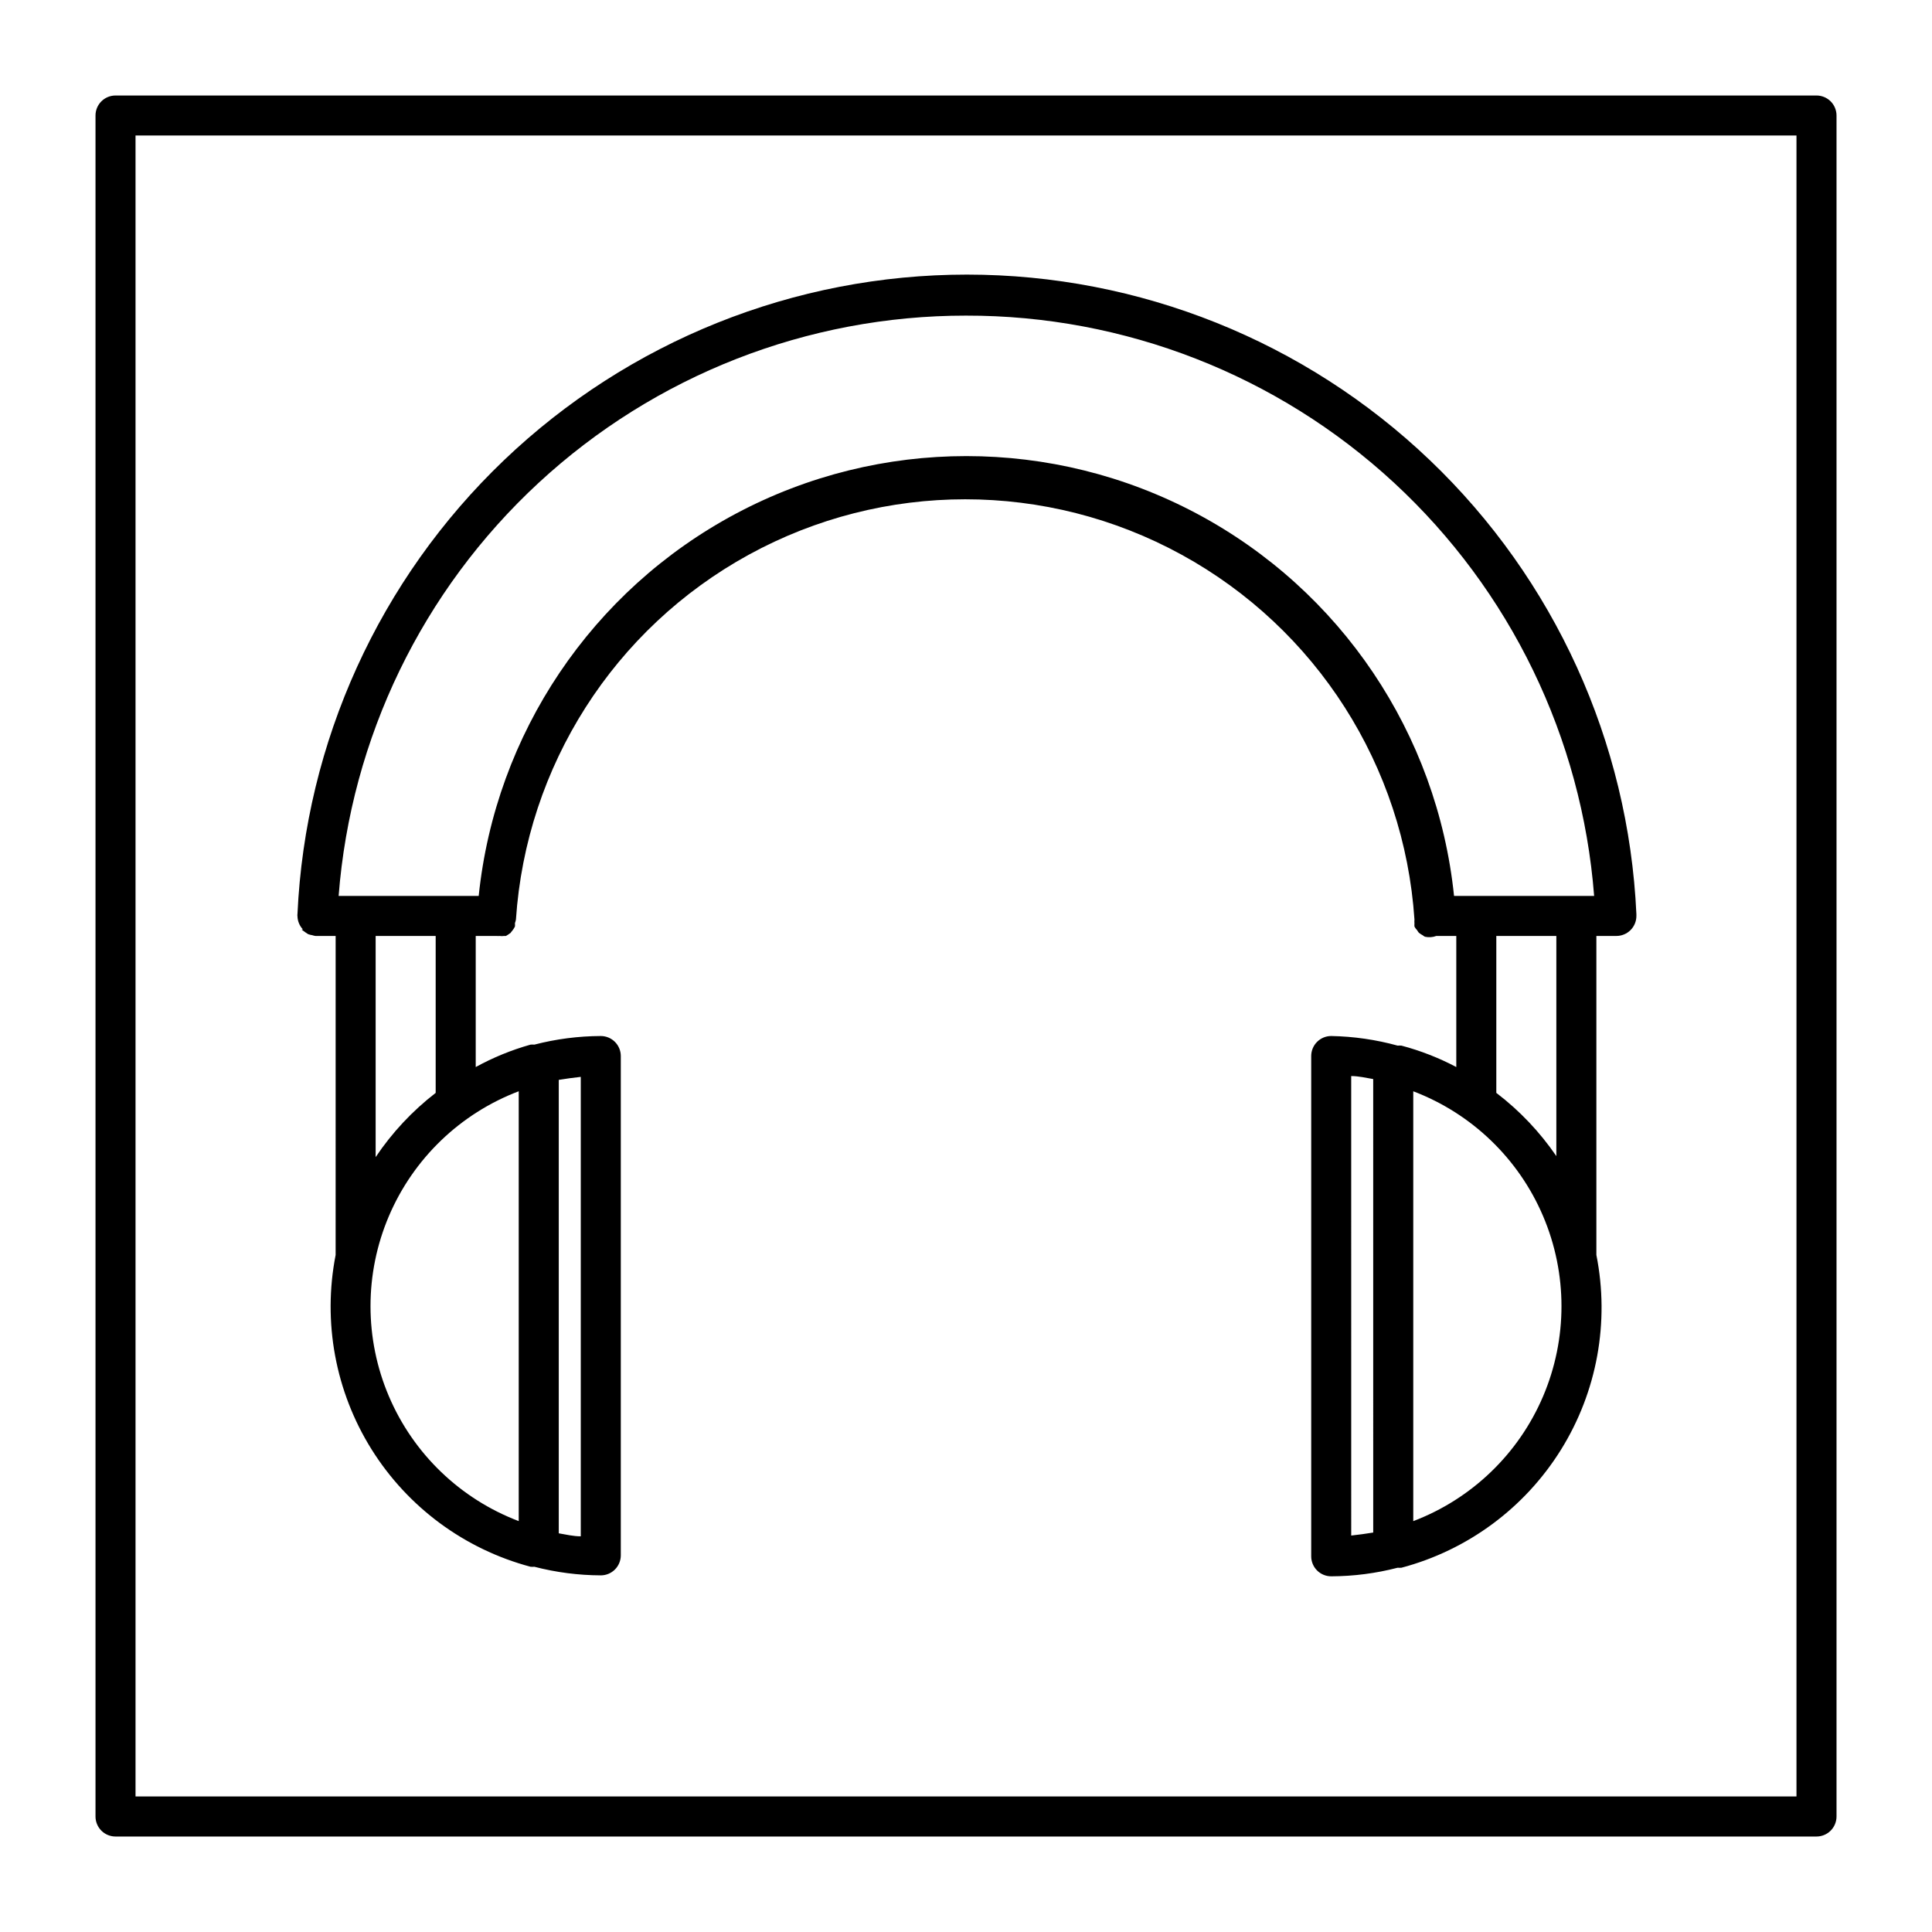
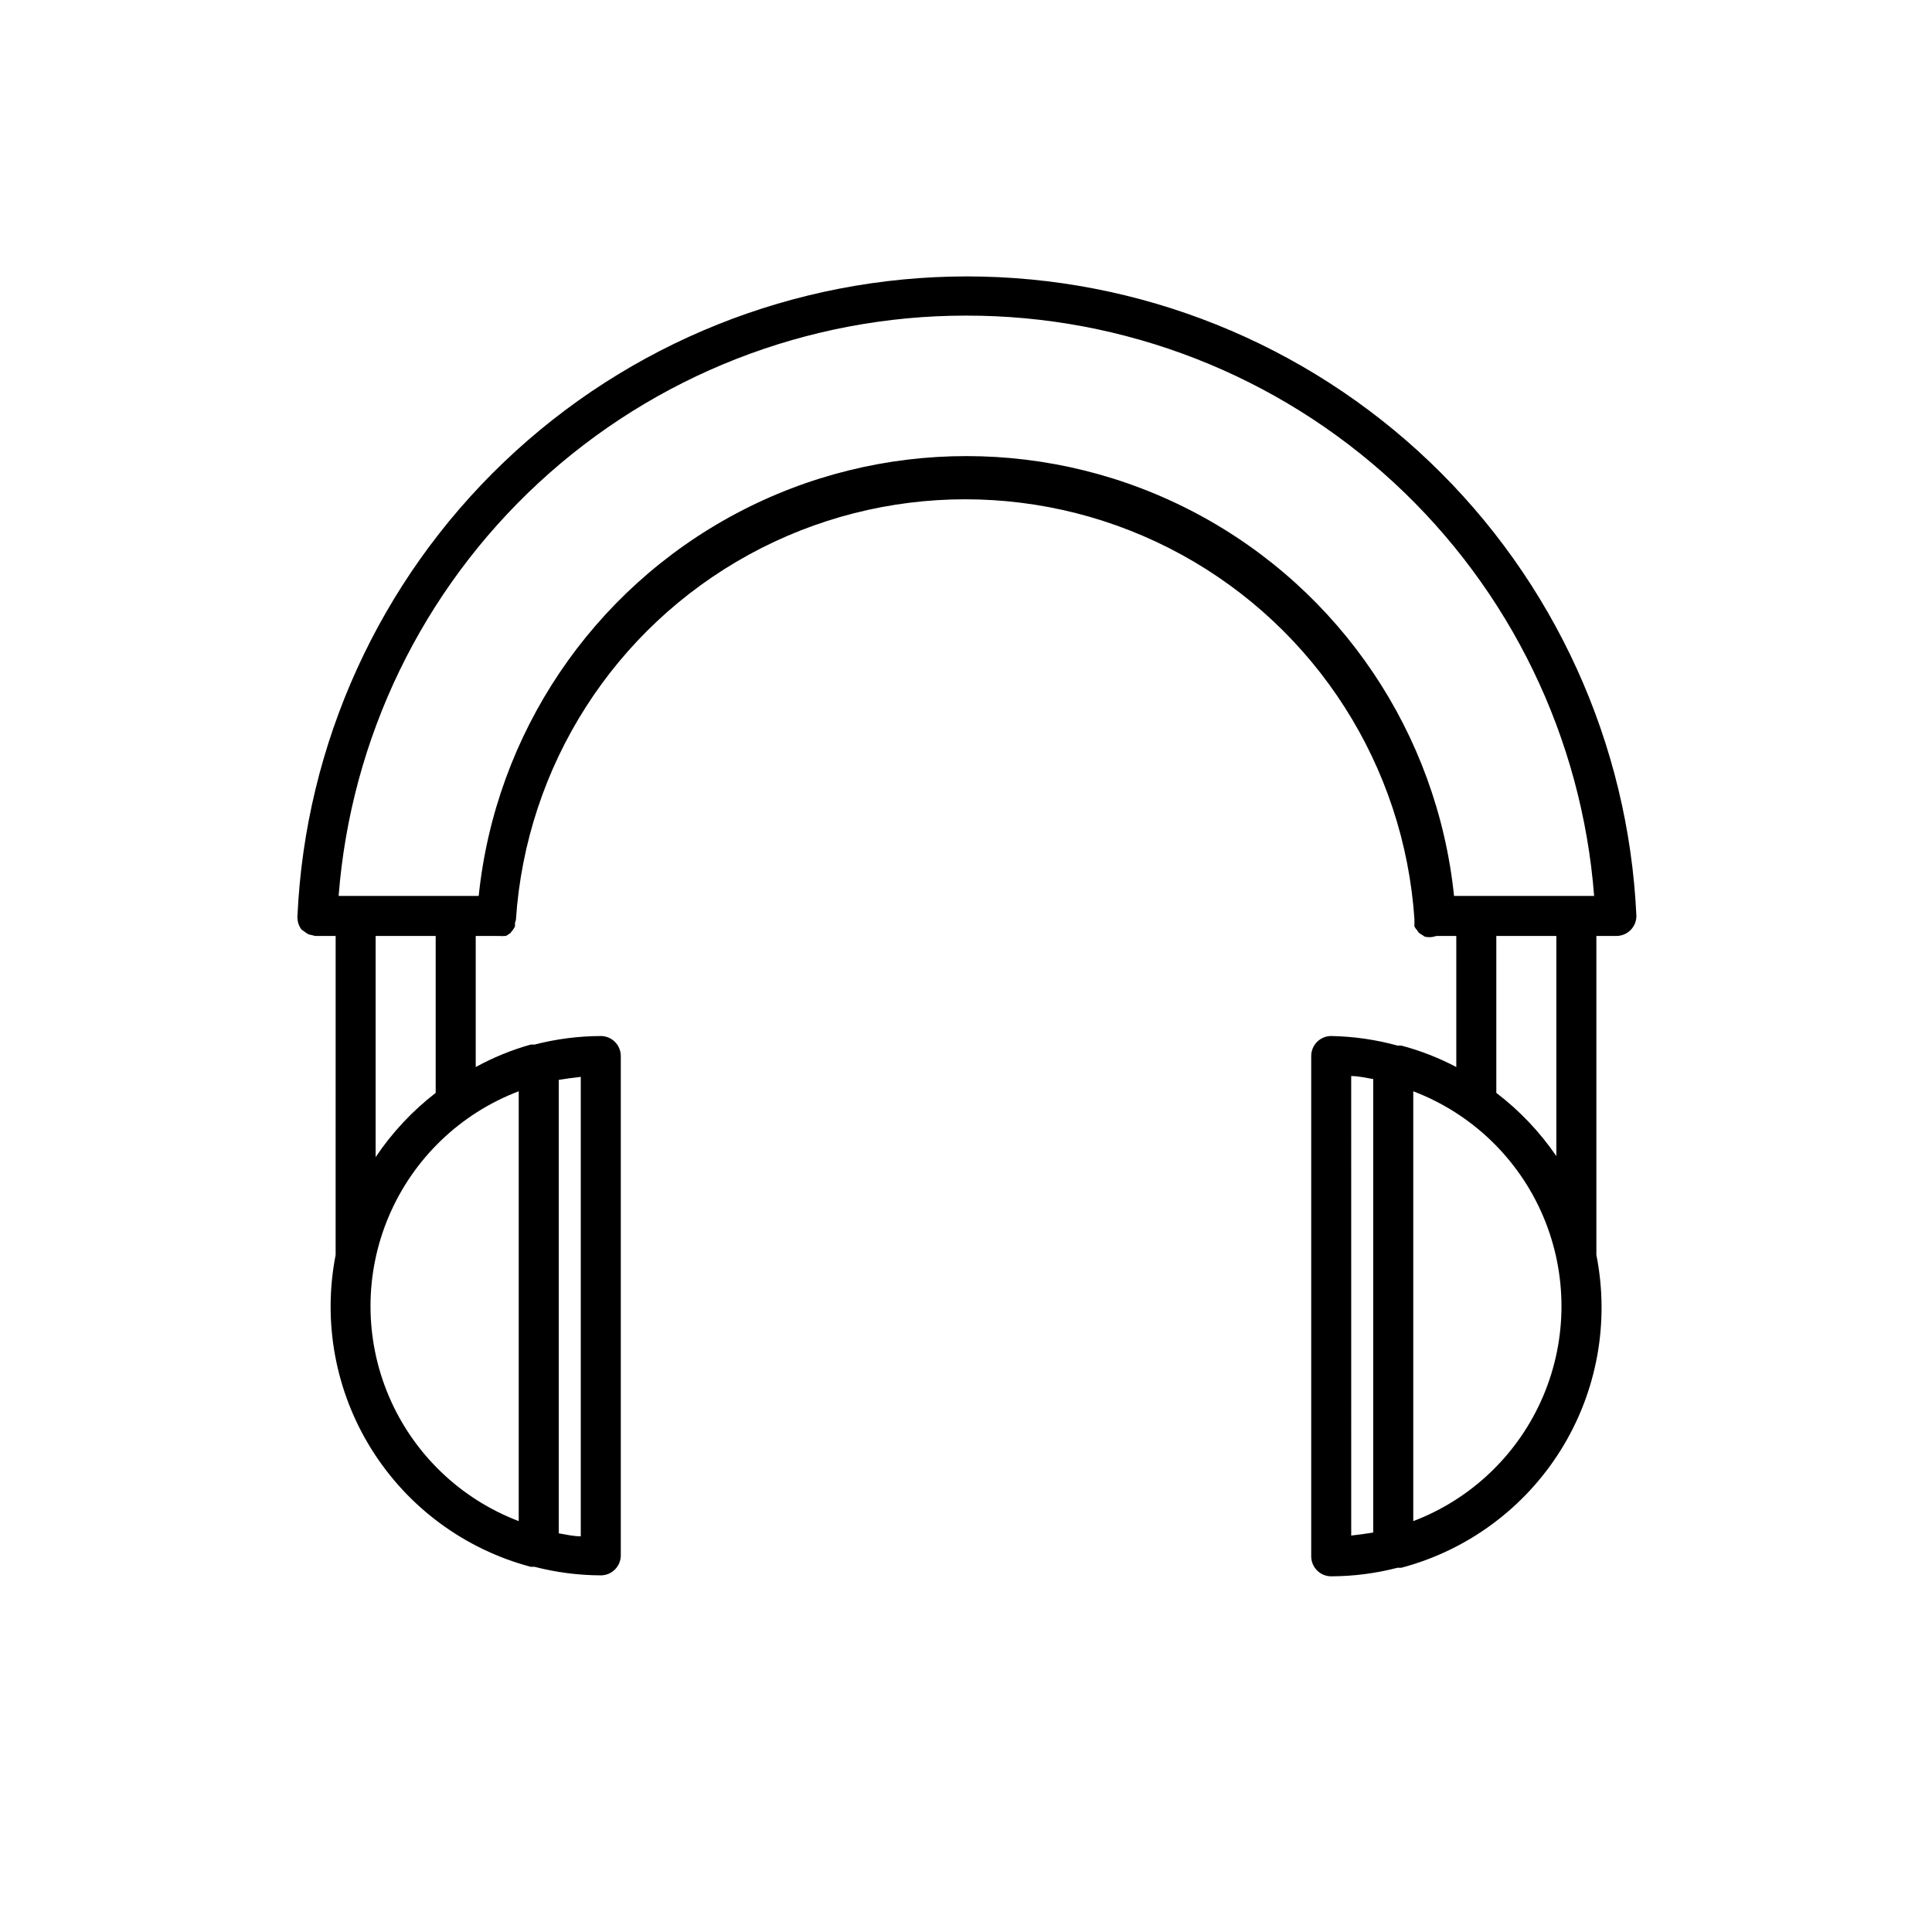
<svg xmlns="http://www.w3.org/2000/svg" fill="#000000" width="800px" height="800px" version="1.1" viewBox="144 144 512 512">
  <g>
-     <path d="m625.39 169.31h-450.78c-2.93 0-5.301 2.371-5.301 5.301v450.78c0 1.406 0.559 2.754 1.551 3.75 0.996 0.996 2.344 1.555 3.75 1.555h450.78c1.406 0 2.754-0.559 3.75-1.555 0.996-0.996 1.555-2.344 1.555-3.75v-450.78c0-1.406-0.559-2.754-1.555-3.75-0.996-0.992-2.344-1.551-3.75-1.551zm-5.305 450.77h-440.17v-440.17h440.17z" />
-     <path d="m223.93 390.35 1.168 0.848 0.582 0.371c0.348 0.121 0.699 0.207 1.062 0.266 0.293 0.098 0.594 0.168 0.902 0.211h5.305l-0.004 84.535c-3.473 17.754-0.07 36.168 9.52 51.508 9.59 15.34 24.652 26.461 42.137 31.117 0.332 0.031 0.672 0.031 1.004 0 5.754 1.492 11.668 2.258 17.609 2.281 1.406 0 2.754-0.559 3.75-1.555 0.992-0.996 1.551-2.344 1.551-3.75v-132.32c0-1.406-0.559-2.754-1.551-3.75-0.996-0.996-2.344-1.555-3.75-1.555-5.941 0.023-11.855 0.789-17.609 2.281-0.332-0.031-0.672-0.031-1.004 0-5.055 1.422-9.93 3.414-14.531 5.941v-34.738h5.57-0.004c0.246 0.027 0.496 0.027 0.742 0 0.406 0.055 0.816 0.055 1.219 0h0.48c0.441-0.25 0.867-0.535 1.27-0.848 0.078-0.164 0.184-0.309 0.32-0.426 0.309-0.375 0.574-0.785 0.797-1.219 0.027-0.301 0.027-0.602 0-0.902 0.117-0.309 0.203-0.629 0.262-0.953 2.715-40.652 25.984-77.105 61.711-96.688 35.727-19.582 78.973-19.582 114.7 0 35.727 19.582 58.992 56.035 61.707 96.688-0.031 0.336-0.031 0.672 0 1.008-0.023 0.281-0.023 0.566 0 0.848 0.184 0.352 0.414 0.672 0.691 0.953 0.141 0.242 0.301 0.473 0.477 0.691 0.332 0.262 0.688 0.492 1.059 0.688 0.172 0.16 0.367 0.289 0.586 0.371 0.988 0.215 2.019 0.141 2.969-0.211h5.305v34.738c-4.613-2.438-9.488-4.34-14.531-5.676-0.336-0.031-0.672-0.031-1.008 0-5.738-1.582-11.656-2.438-17.609-2.547-2.926 0-5.301 2.375-5.301 5.305v132.58c0 1.406 0.559 2.754 1.551 3.75 0.996 0.992 2.344 1.551 3.75 1.551 5.941-0.02 11.859-0.785 17.609-2.277 0.336 0.027 0.672 0.027 1.008 0 17.535-4.656 32.641-15.82 42.238-31.219 9.598-15.398 12.961-33.879 9.414-51.672v-84.535h5.305c1.406 0 2.754-0.559 3.75-1.551 0.992-0.996 1.551-2.344 1.551-3.75v-0.477-0.004c-2.086-45.648-21.691-88.738-54.734-120.3-33.047-31.566-76.984-49.184-122.68-49.184s-89.641 17.617-122.68 49.184c-33.043 31.566-52.648 74.656-54.738 120.3-0.031 0.176-0.031 0.355 0 0.531 0.031 1.305 0.539 2.551 1.434 3.5zm68.148 39.828c1.91-0.316 3.871-0.582 5.832-0.797v121.76c-1.961 0-3.926-0.477-5.832-0.797zm215.84 119.96c-1.91 0.316-3.871 0.582-5.832 0.797l-0.004-121.77c1.961 0 3.926 0.477 5.832 0.797zm-226.45-116.94v113.91c-15.492-5.891-27.918-17.836-34.41-33.086-6.492-15.25-6.492-32.488 0-47.738 6.492-15.25 18.918-27.199 34.41-33.09zm-37.918 17.449v-58.602h15.91v41.578c-6.184 4.781-11.559 10.527-15.91 17.023zm274.98 96.465v-113.91c15.492 5.891 27.918 17.84 34.41 33.09s6.492 32.488 0 47.738-18.918 27.195-34.41 33.086zm22.008-113.49v-41.578h15.91v58.336c-4.375-6.398-9.746-12.059-15.91-16.758zm-140.54-205.98c42.023-0.074 82.527 15.73 113.39 44.25 30.867 28.516 49.824 67.645 53.074 109.54h-37.125c-4.449-43.016-30.008-80.996-68.176-101.32-38.172-20.324-83.953-20.324-122.12 0-38.172 20.324-63.73 58.305-68.18 101.32h-37.121c3.246-41.863 22.172-80.961 52.996-109.47 30.824-28.512 71.273-44.34 113.26-44.32z" />
+     <path d="m223.93 390.35 1.168 0.848 0.582 0.371c0.348 0.121 0.699 0.207 1.062 0.266 0.293 0.098 0.594 0.168 0.902 0.211h5.305l-0.004 84.535c-3.473 17.754-0.07 36.168 9.52 51.508 9.59 15.34 24.652 26.461 42.137 31.117 0.332 0.031 0.672 0.031 1.004 0 5.754 1.492 11.668 2.258 17.609 2.281 1.406 0 2.754-0.559 3.75-1.555 0.992-0.996 1.551-2.344 1.551-3.75v-132.32c0-1.406-0.559-2.754-1.551-3.75-0.996-0.996-2.344-1.555-3.75-1.555-5.941 0.023-11.855 0.789-17.609 2.281-0.332-0.031-0.672-0.031-1.004 0-5.055 1.422-9.93 3.414-14.531 5.941v-34.738h5.57-0.004c0.246 0.027 0.496 0.027 0.742 0 0.406 0.055 0.816 0.055 1.219 0h0.48c0.441-0.25 0.867-0.535 1.27-0.848 0.078-0.164 0.184-0.309 0.32-0.426 0.309-0.375 0.574-0.785 0.797-1.219 0.027-0.301 0.027-0.602 0-0.902 0.117-0.309 0.203-0.629 0.262-0.953 2.715-40.652 25.984-77.105 61.711-96.688 35.727-19.582 78.973-19.582 114.7 0 35.727 19.582 58.992 56.035 61.707 96.688-0.031 0.336-0.031 0.672 0 1.008-0.023 0.281-0.023 0.566 0 0.848 0.184 0.352 0.414 0.672 0.691 0.953 0.141 0.242 0.301 0.473 0.477 0.691 0.332 0.262 0.688 0.492 1.059 0.688 0.172 0.16 0.367 0.289 0.586 0.371 0.988 0.215 2.019 0.141 2.969-0.211h5.305v34.738c-4.613-2.438-9.488-4.34-14.531-5.676-0.336-0.031-0.672-0.031-1.008 0-5.738-1.582-11.656-2.438-17.609-2.547-2.926 0-5.301 2.375-5.301 5.305v132.58c0 1.406 0.559 2.754 1.551 3.75 0.996 0.992 2.344 1.551 3.75 1.551 5.941-0.02 11.859-0.785 17.609-2.277 0.336 0.027 0.672 0.027 1.008 0 17.535-4.656 32.641-15.82 42.238-31.219 9.598-15.398 12.961-33.879 9.414-51.672v-84.535h5.305c1.406 0 2.754-0.559 3.75-1.551 0.992-0.996 1.551-2.344 1.551-3.75c-2.086-45.648-21.691-88.738-54.734-120.3-33.047-31.566-76.984-49.184-122.68-49.184s-89.641 17.617-122.68 49.184c-33.043 31.566-52.648 74.656-54.738 120.3-0.031 0.176-0.031 0.355 0 0.531 0.031 1.305 0.539 2.551 1.434 3.5zm68.148 39.828c1.91-0.316 3.871-0.582 5.832-0.797v121.76c-1.961 0-3.926-0.477-5.832-0.797zm215.84 119.96c-1.91 0.316-3.871 0.582-5.832 0.797l-0.004-121.77c1.961 0 3.926 0.477 5.832 0.797zm-226.45-116.94v113.91c-15.492-5.891-27.918-17.836-34.41-33.086-6.492-15.25-6.492-32.488 0-47.738 6.492-15.25 18.918-27.199 34.41-33.09zm-37.918 17.449v-58.602h15.91v41.578c-6.184 4.781-11.559 10.527-15.91 17.023zm274.98 96.465v-113.91c15.492 5.891 27.918 17.84 34.41 33.09s6.492 32.488 0 47.738-18.918 27.195-34.41 33.086zm22.008-113.49v-41.578h15.91v58.336c-4.375-6.398-9.746-12.059-15.91-16.758zm-140.54-205.98c42.023-0.074 82.527 15.73 113.39 44.25 30.867 28.516 49.824 67.645 53.074 109.54h-37.125c-4.449-43.016-30.008-80.996-68.176-101.32-38.172-20.324-83.953-20.324-122.12 0-38.172 20.324-63.73 58.305-68.18 101.32h-37.121c3.246-41.863 22.172-80.961 52.996-109.47 30.824-28.512 71.273-44.34 113.26-44.32z" />
  </g>
</svg>